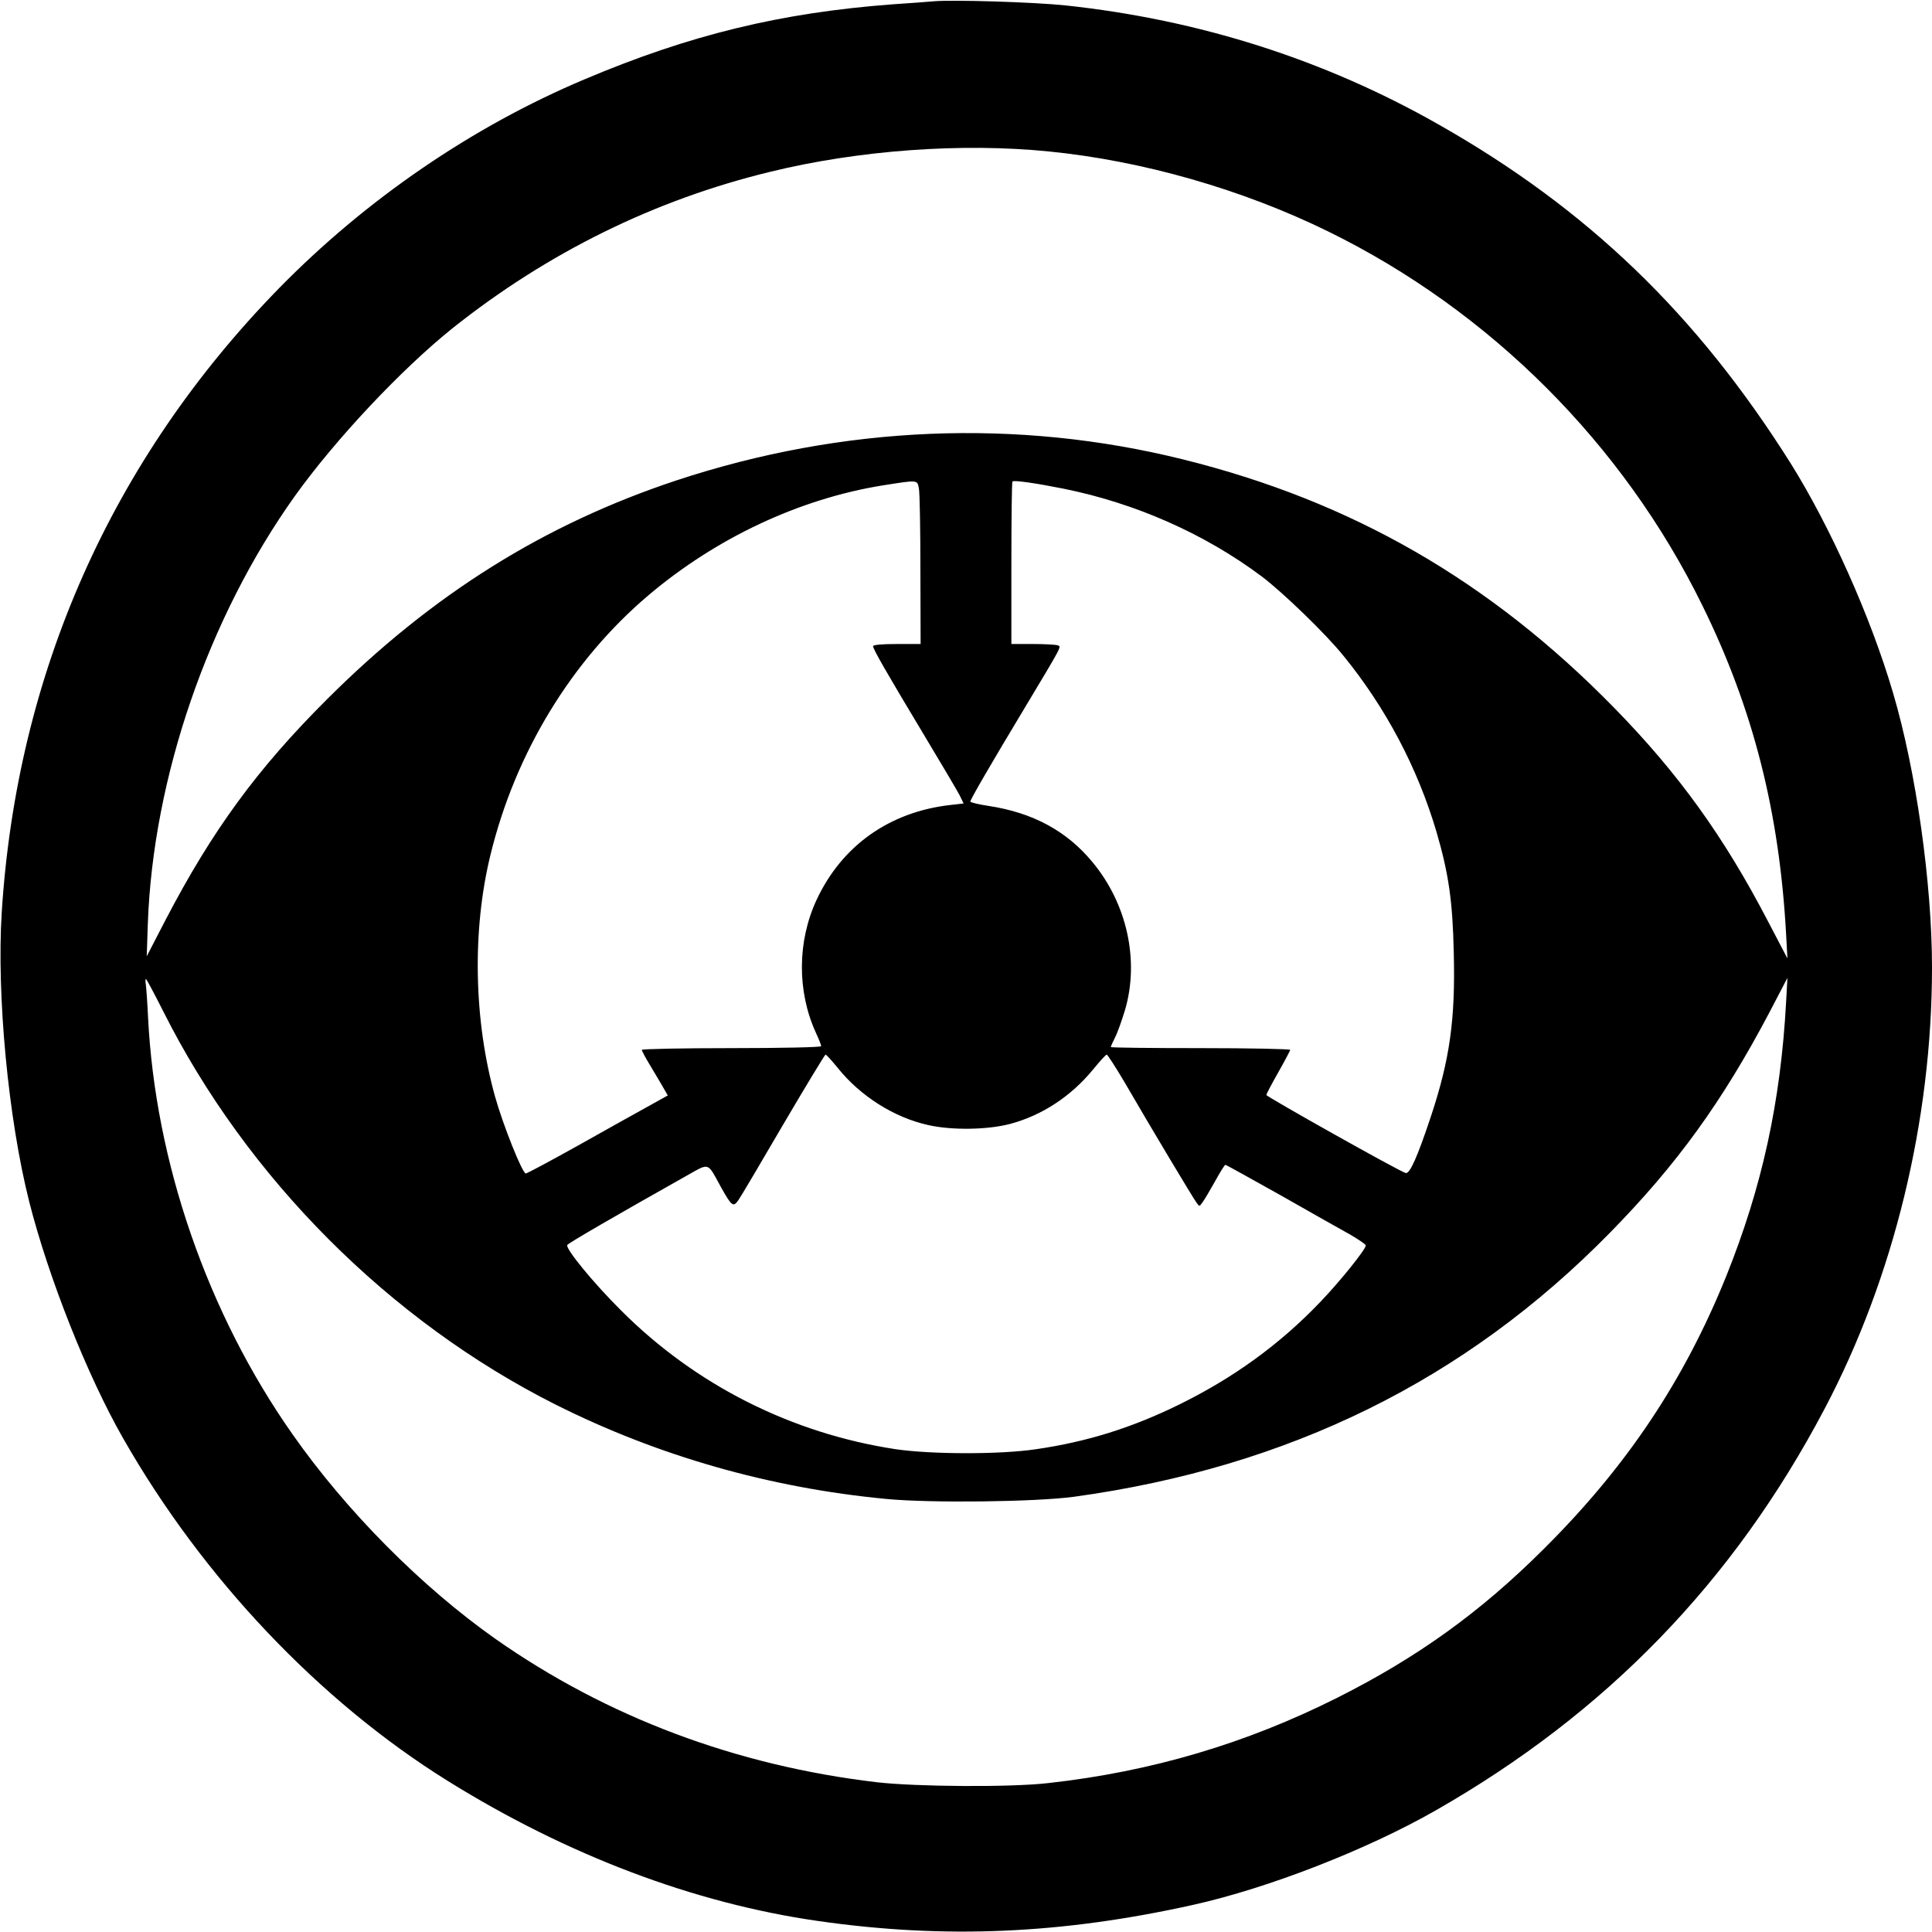
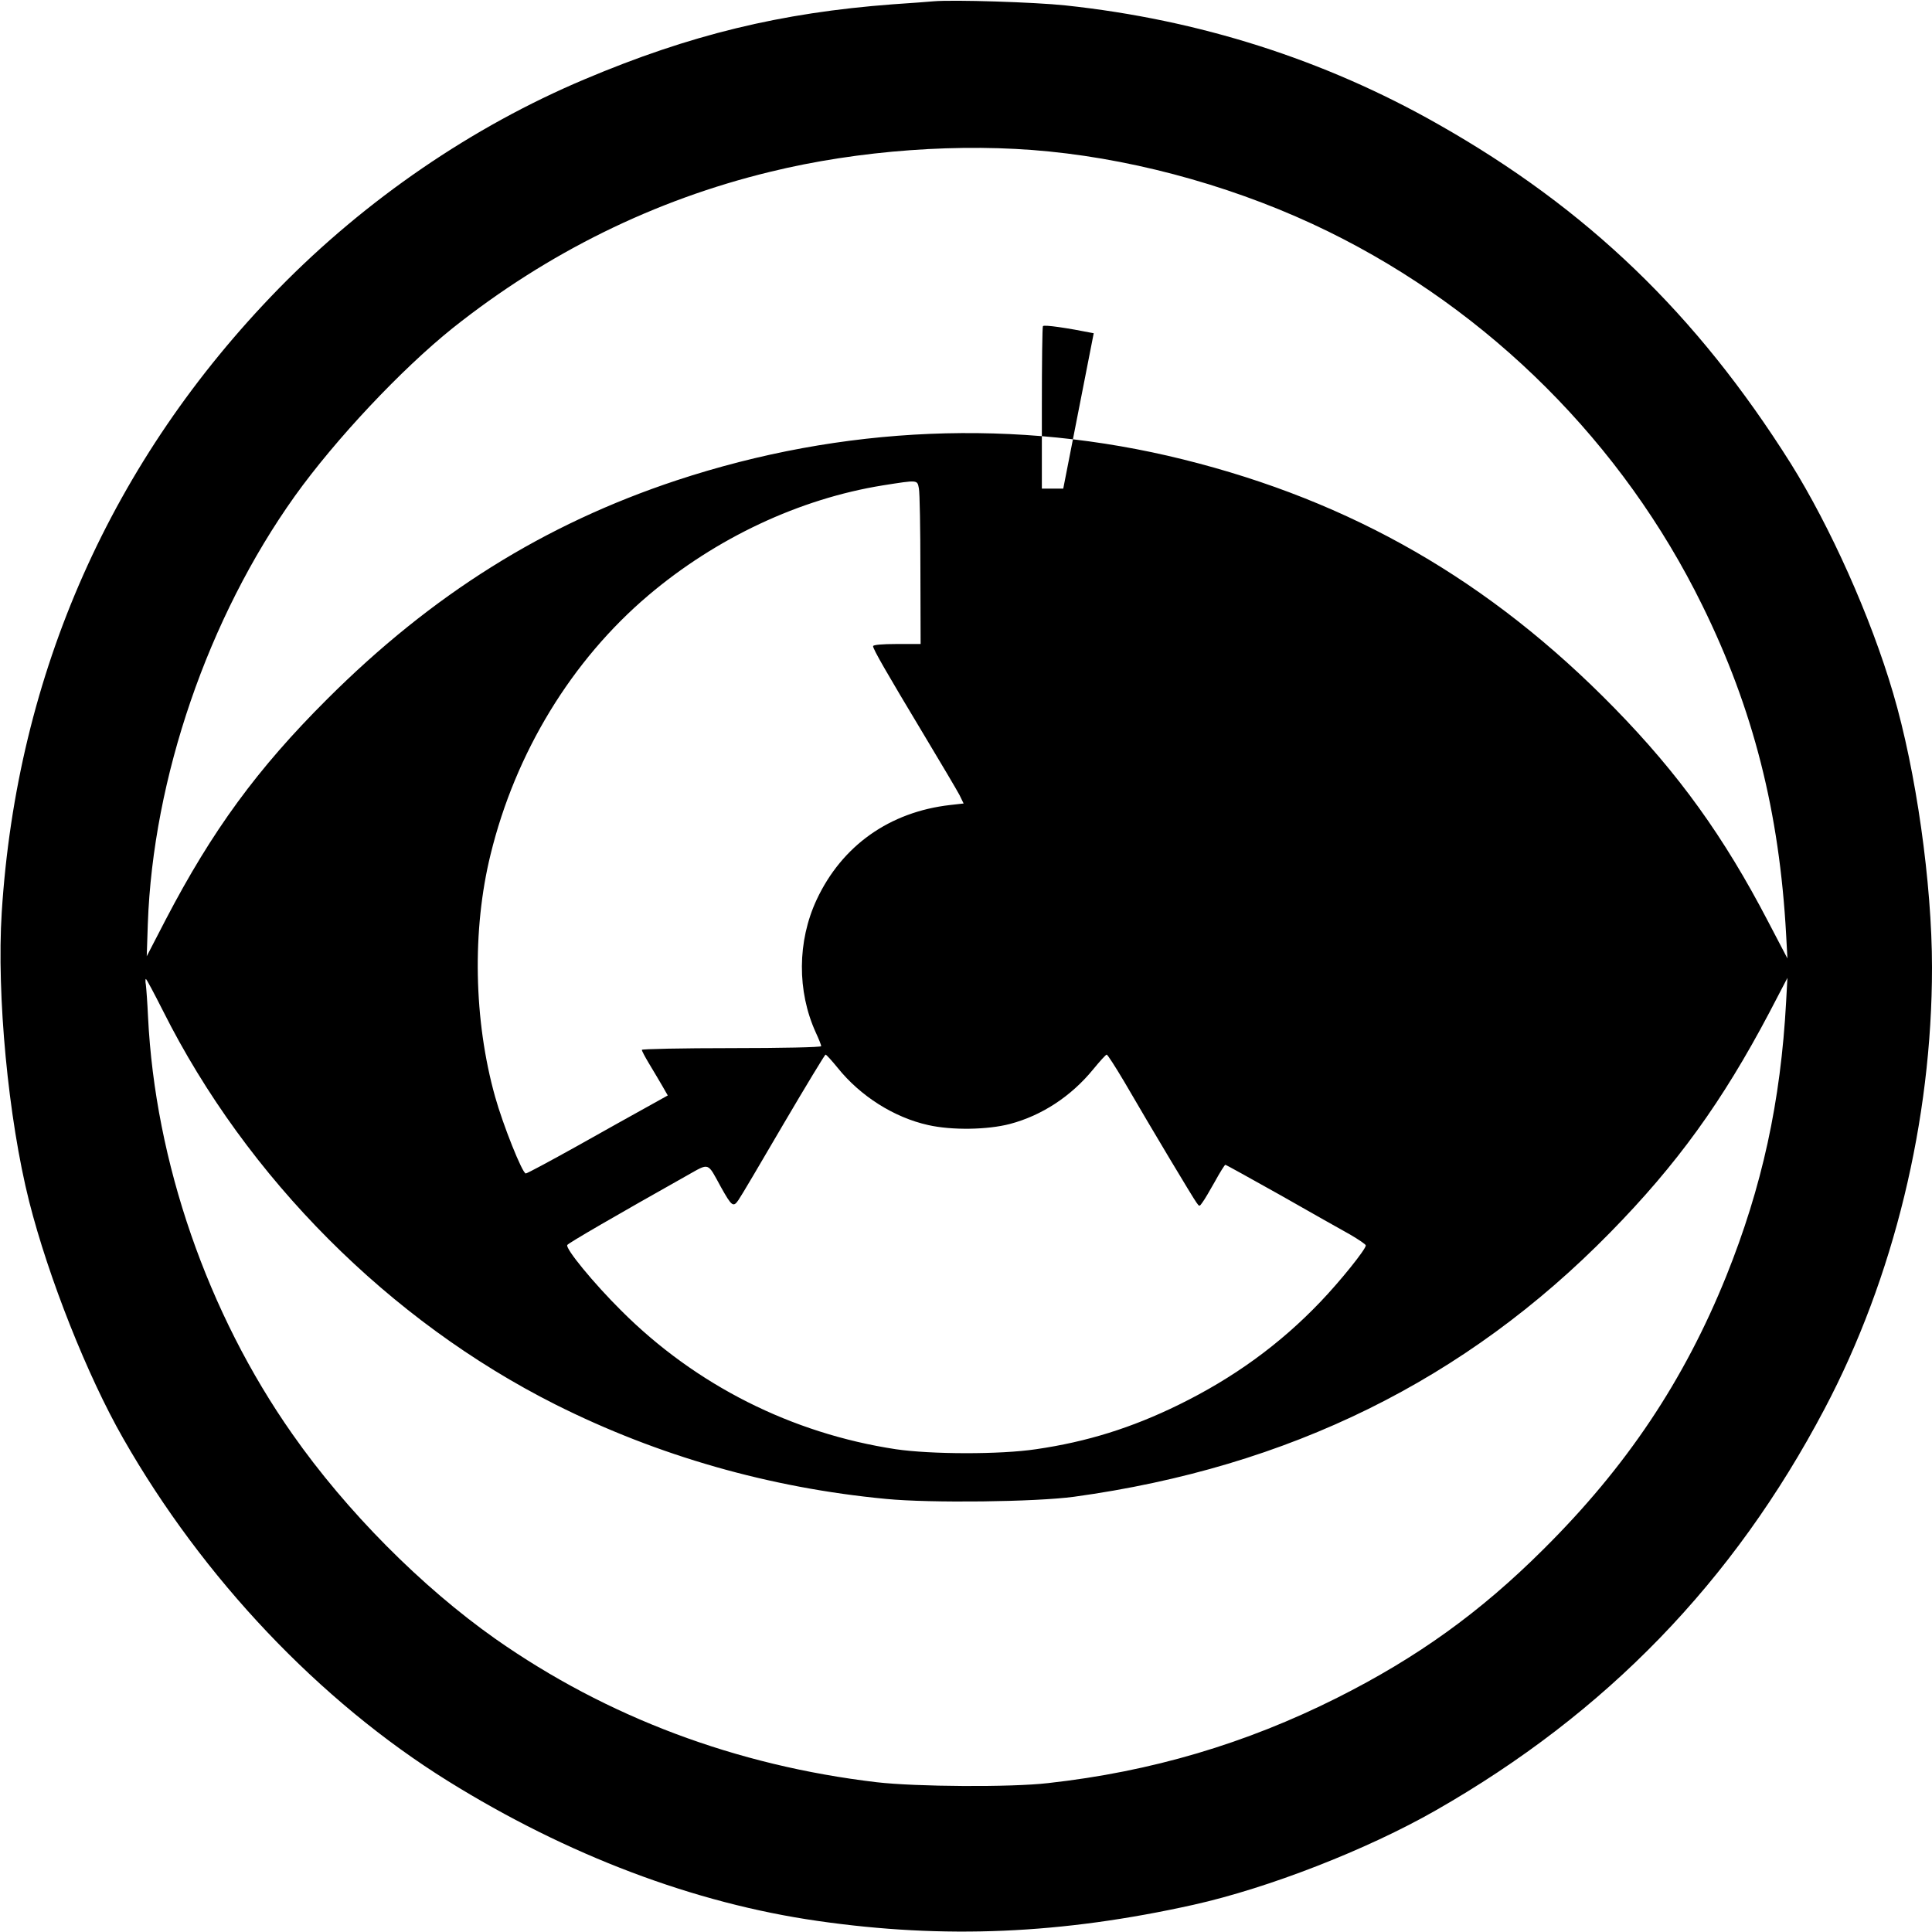
<svg xmlns="http://www.w3.org/2000/svg" version="1.0" width="894pt" height="894pt" viewBox="0 0 894 894" preserveAspectRatio="xMidYMid meet">
  <g transform="translate(0,894) scale(0.1,-0.1)" fill="#000000" stroke="none">
-     <path d="M4320 8934 c-25 -2 -110 -9 -190 -14 -518 -39 -938 -141 -1425 -347 -520 -219 -1013 -557 -1416 -969 -772 -791 -1211 -1779 -1281 -2886 -24 -381 30 -953 127 -1338 89 -351 269 -806 435 -1096 369 -647 909 -1216 1502 -1585 553 -344 1140 -566 1713 -648 585 -84 1127 -61 1738 75 345 77 801 254 1121 437 788 450 1377 1057 1799 1858 320 606 497 1335 497 2042 0 390 -74 911 -180 1270 -104 354 -291 770 -474 1063 -436 692 -941 1178 -1631 1569 -526 299 -1106 484 -1725 550 -141 15 -519 27 -610 19z m535 -695 c432 -43 894 -175 1293 -371 747 -367 1362 -981 1729 -1729 236 -479 357 -957 388 -1524 l6 -110 -89 170 c-205 394 -414 684 -712 989 -575 588 -1214 956 -1995 1150 -769 191 -1576 157 -2345 -97 -612 -203 -1130 -527 -1616 -1012 -324 -323 -532 -608 -747 -1020 l-88 -170 5 150 c24 675 279 1417 680 1979 189 264 494 588 731 778 439 349 933 593 1469 723 408 100 886 135 1291 94z m-596 -1936 l1 -343 -110 0 c-69 0 -110 -4 -110 -10 0 -14 61 -120 234 -408 80 -133 155 -260 166 -281 l19 -39 -62 -7 c-281 -32 -501 -188 -618 -438 -90 -193 -91 -424 -4 -615 14 -30 25 -58 25 -63 0 -5 -183 -9 -415 -9 -228 0 -415 -4 -415 -8 0 -5 15 -33 33 -63 18 -30 45 -75 60 -101 l27 -47 -97 -54 c-54 -30 -200 -111 -324 -181 -124 -69 -230 -126 -236 -126 -16 0 -106 226 -142 355 -99 353 -107 772 -21 1121 115 471 375 898 730 1199 314 266 700 447 1085 509 165 26 159 26 167 -14 4 -19 7 -189 7 -377z m661 376 c333 -67 653 -208 918 -406 98 -74 296 -265 379 -368 196 -241 342 -517 430 -814 56 -192 75 -320 80 -558 8 -310 -18 -496 -107 -763 -61 -183 -96 -262 -115 -258 -25 5 -644 353 -645 361 0 5 25 52 55 105 30 53 55 100 55 104 0 4 -187 8 -415 8 -228 0 -415 2 -415 5 0 3 9 23 20 45 11 21 31 78 46 127 67 229 9 492 -151 684 -119 144 -276 229 -482 260 -46 7 -83 16 -83 20 0 9 93 170 252 434 177 295 170 282 152 289 -9 3 -60 6 -115 6 l-99 0 0 373 c0 206 2 376 5 379 7 7 110 -8 235 -33z m-4166 -2416 c388 -774 1049 -1436 1816 -1822 474 -238 992 -386 1530 -437 206 -20 692 -14 870 10 995 137 1812 540 2481 1223 310 316 519 606 736 1017 l84 161 -6 -110 c-25 -463 -111 -857 -277 -1270 -195 -483 -461 -882 -847 -1265 -292 -291 -583 -500 -953 -686 -422 -212 -860 -342 -1338 -395 -172 -20 -611 -17 -793 4 -651 77 -1248 301 -1764 663 -342 241 -690 591 -940 948 -393 559 -635 1259 -668 1931 -3 66 -8 132 -10 148 -3 15 -2 27 0 27 3 0 38 -66 79 -147z m3122 -264 c105 -131 261 -230 419 -265 110 -25 275 -22 378 5 148 39 283 128 384 251 32 39 60 70 64 70 4 0 40 -56 81 -125 130 -224 319 -539 334 -559 14 -20 14 -20 28 0 8 10 34 54 58 97 23 42 45 77 48 77 4 0 118 -64 256 -141 137 -78 282 -160 322 -182 39 -23 72 -45 72 -50 0 -18 -118 -165 -210 -261 -187 -196 -402 -352 -655 -476 -218 -107 -426 -172 -661 -206 -166 -25 -486 -24 -649 0 -481 73 -925 296 -1270 641 -128 127 -260 288 -250 304 5 9 226 137 553 321 107 60 94 64 158 -53 50 -89 57 -95 81 -60 11 15 104 173 208 351 104 177 192 322 195 322 4 0 29 -28 56 -61z" />
+     <path d="M4320 8934 c-25 -2 -110 -9 -190 -14 -518 -39 -938 -141 -1425 -347 -520 -219 -1013 -557 -1416 -969 -772 -791 -1211 -1779 -1281 -2886 -24 -381 30 -953 127 -1338 89 -351 269 -806 435 -1096 369 -647 909 -1216 1502 -1585 553 -344 1140 -566 1713 -648 585 -84 1127 -61 1738 75 345 77 801 254 1121 437 788 450 1377 1057 1799 1858 320 606 497 1335 497 2042 0 390 -74 911 -180 1270 -104 354 -291 770 -474 1063 -436 692 -941 1178 -1631 1569 -526 299 -1106 484 -1725 550 -141 15 -519 27 -610 19z m535 -695 c432 -43 894 -175 1293 -371 747 -367 1362 -981 1729 -1729 236 -479 357 -957 388 -1524 l6 -110 -89 170 c-205 394 -414 684 -712 989 -575 588 -1214 956 -1995 1150 -769 191 -1576 157 -2345 -97 -612 -203 -1130 -527 -1616 -1012 -324 -323 -532 -608 -747 -1020 l-88 -170 5 150 c24 675 279 1417 680 1979 189 264 494 588 731 778 439 349 933 593 1469 723 408 100 886 135 1291 94z m-596 -1936 l1 -343 -110 0 c-69 0 -110 -4 -110 -10 0 -14 61 -120 234 -408 80 -133 155 -260 166 -281 l19 -39 -62 -7 c-281 -32 -501 -188 -618 -438 -90 -193 -91 -424 -4 -615 14 -30 25 -58 25 -63 0 -5 -183 -9 -415 -9 -228 0 -415 -4 -415 -8 0 -5 15 -33 33 -63 18 -30 45 -75 60 -101 l27 -47 -97 -54 c-54 -30 -200 -111 -324 -181 -124 -69 -230 -126 -236 -126 -16 0 -106 226 -142 355 -99 353 -107 772 -21 1121 115 471 375 898 730 1199 314 266 700 447 1085 509 165 26 159 26 167 -14 4 -19 7 -189 7 -377z m661 376 l-99 0 0 373 c0 206 2 376 5 379 7 7 110 -8 235 -33z m-4166 -2416 c388 -774 1049 -1436 1816 -1822 474 -238 992 -386 1530 -437 206 -20 692 -14 870 10 995 137 1812 540 2481 1223 310 316 519 606 736 1017 l84 161 -6 -110 c-25 -463 -111 -857 -277 -1270 -195 -483 -461 -882 -847 -1265 -292 -291 -583 -500 -953 -686 -422 -212 -860 -342 -1338 -395 -172 -20 -611 -17 -793 4 -651 77 -1248 301 -1764 663 -342 241 -690 591 -940 948 -393 559 -635 1259 -668 1931 -3 66 -8 132 -10 148 -3 15 -2 27 0 27 3 0 38 -66 79 -147z m3122 -264 c105 -131 261 -230 419 -265 110 -25 275 -22 378 5 148 39 283 128 384 251 32 39 60 70 64 70 4 0 40 -56 81 -125 130 -224 319 -539 334 -559 14 -20 14 -20 28 0 8 10 34 54 58 97 23 42 45 77 48 77 4 0 118 -64 256 -141 137 -78 282 -160 322 -182 39 -23 72 -45 72 -50 0 -18 -118 -165 -210 -261 -187 -196 -402 -352 -655 -476 -218 -107 -426 -172 -661 -206 -166 -25 -486 -24 -649 0 -481 73 -925 296 -1270 641 -128 127 -260 288 -250 304 5 9 226 137 553 321 107 60 94 64 158 -53 50 -89 57 -95 81 -60 11 15 104 173 208 351 104 177 192 322 195 322 4 0 29 -28 56 -61z" />
  </g>
</svg>